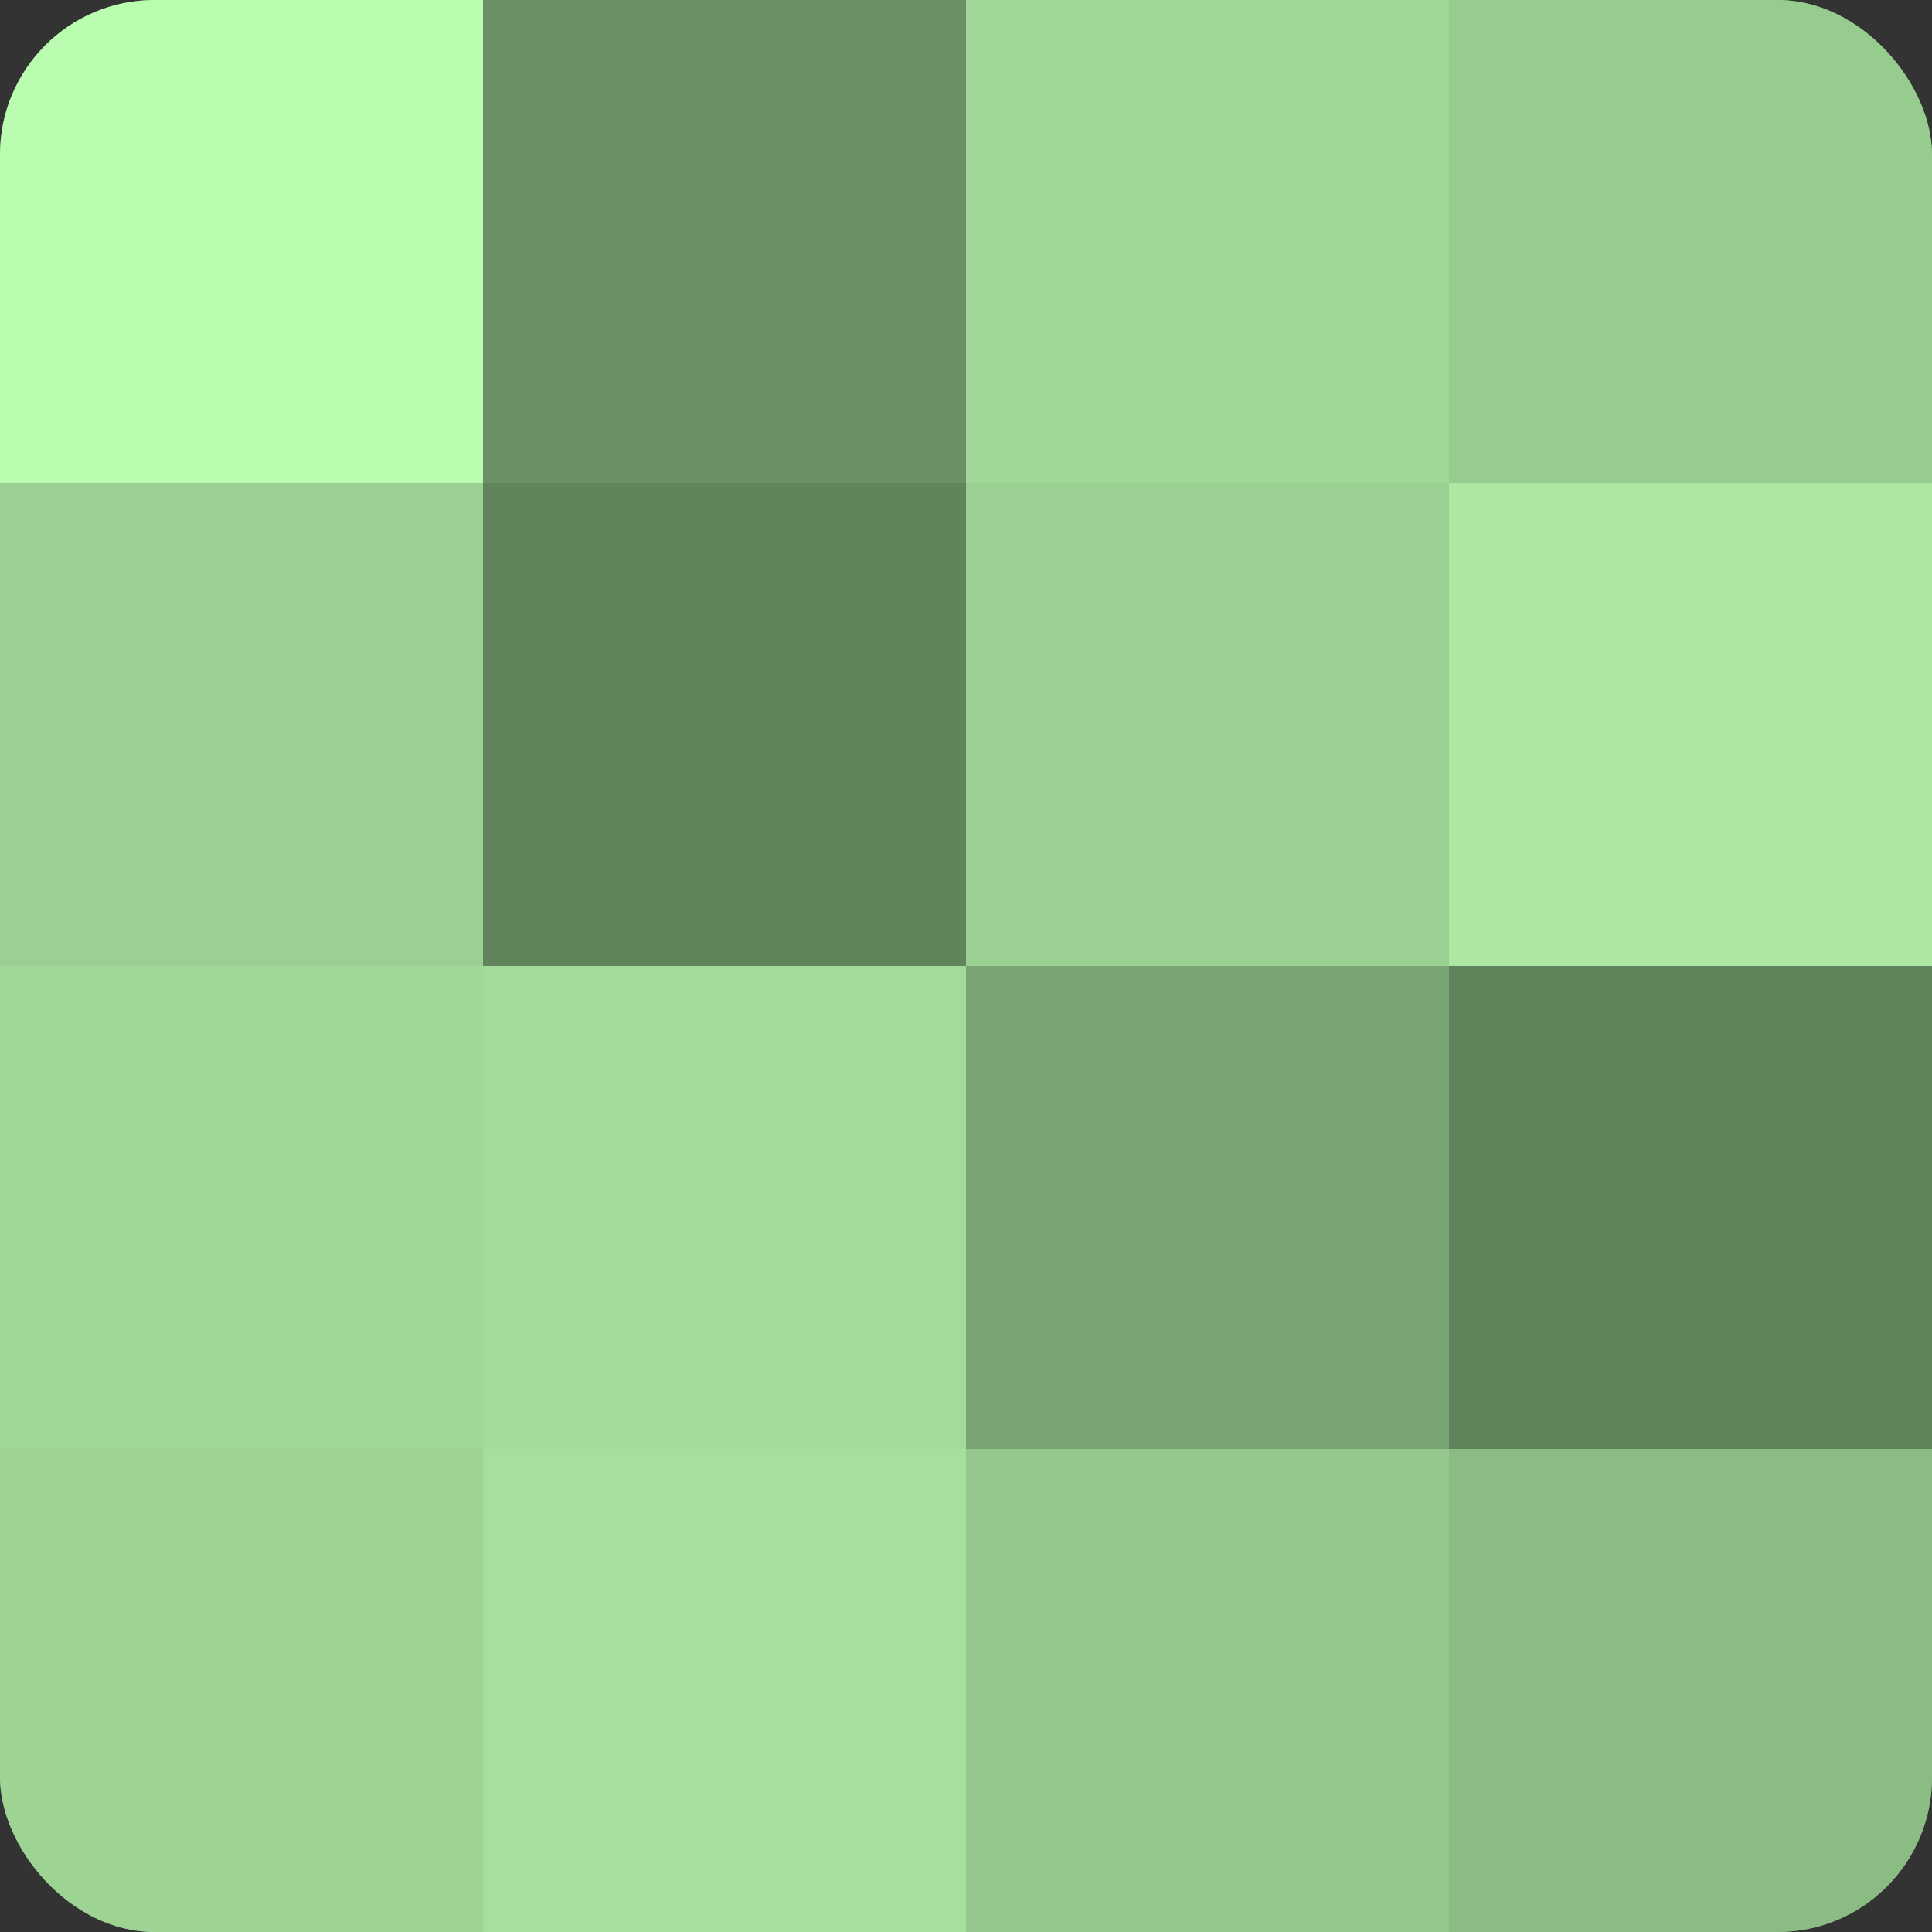
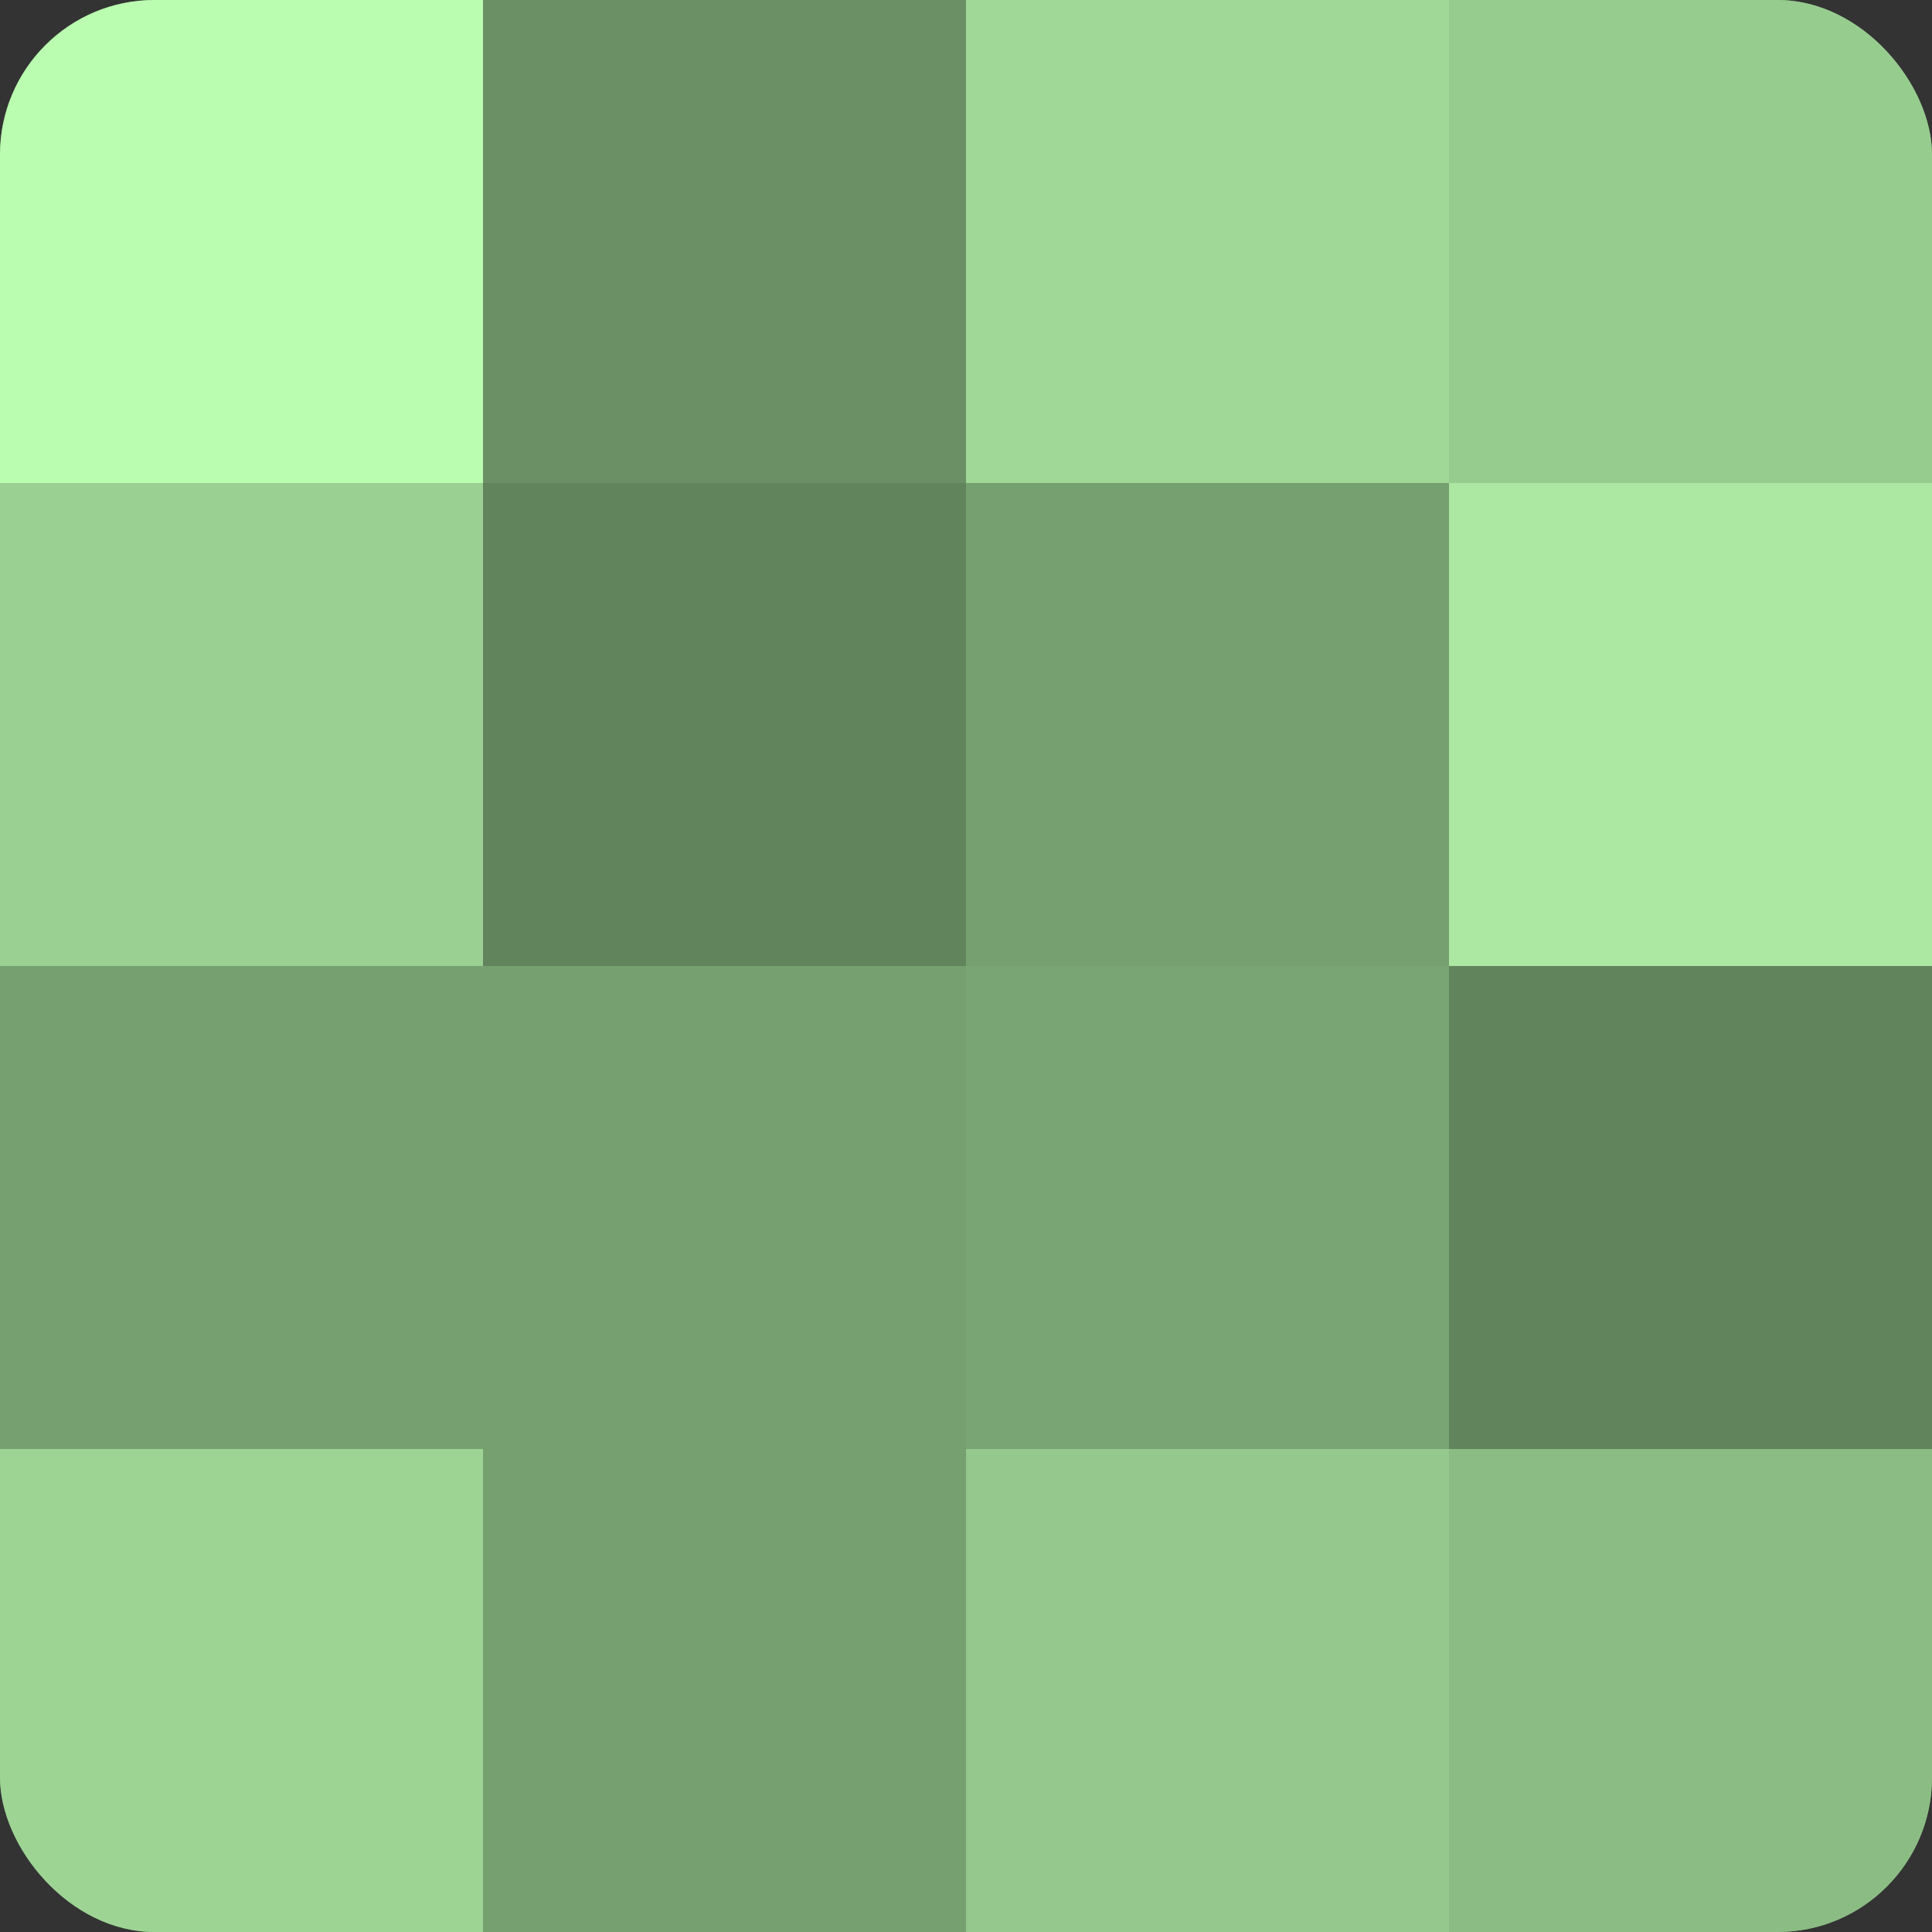
<svg xmlns="http://www.w3.org/2000/svg" width="60" height="60" viewBox="0 0 100 100" preserveAspectRatio="xMidYMid meet">
  <rect x="0" y="0" width="100" height="100" fill="#333333" stroke="none" />
  <defs>
    <clipPath id="c" width="100" height="100">
      <rect width="100" height="100" rx="8" ry="8" />
    </clipPath>
  </defs>
  <g clip-path="url(#c)">
    <rect width="100" height="100" fill="#76a070" />
    <rect width="25" height="25" fill="#bafcb0" />
    <rect y="25" width="25" height="25" fill="#9ad092" />
-     <rect y="50" width="25" height="25" fill="#a0d897" />
    <rect y="75" width="25" height="25" fill="#9dd494" />
    <rect x="25" width="25" height="25" fill="#6b9065" />
    <rect x="25" y="25" width="25" height="25" fill="#62845d" />
-     <rect x="25" y="50" width="25" height="25" fill="#a3dc9a" />
-     <rect x="25" y="75" width="25" height="25" fill="#a6e09d" />
    <rect x="50" width="25" height="25" fill="#a0d897" />
-     <rect x="50" y="25" width="25" height="25" fill="#9ad092" />
    <rect x="50" y="50" width="25" height="25" fill="#79a473" />
    <rect x="50" y="75" width="25" height="25" fill="#94c88c" />
    <rect x="75" width="25" height="25" fill="#97cc8f" />
    <rect x="75" y="25" width="25" height="25" fill="#ace8a2" />
    <rect x="75" y="50" width="25" height="25" fill="#62845d" />
    <rect x="75" y="75" width="25" height="25" fill="#8bbc84" />
  </g>
</svg>